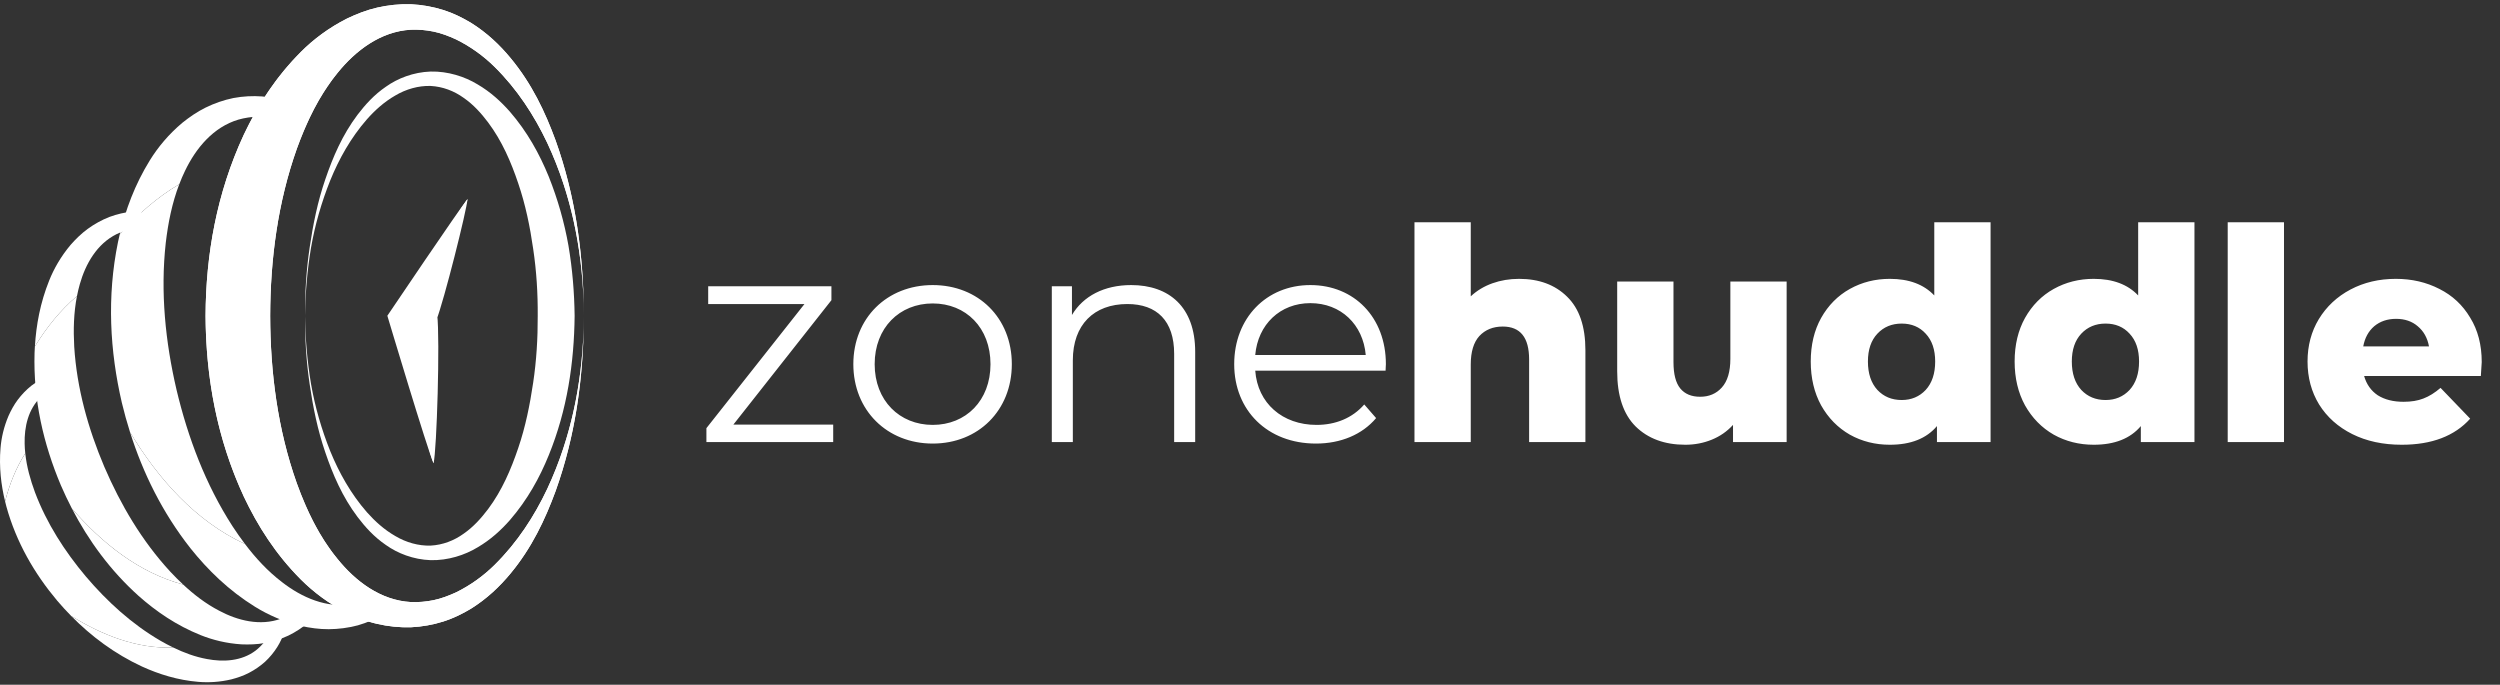
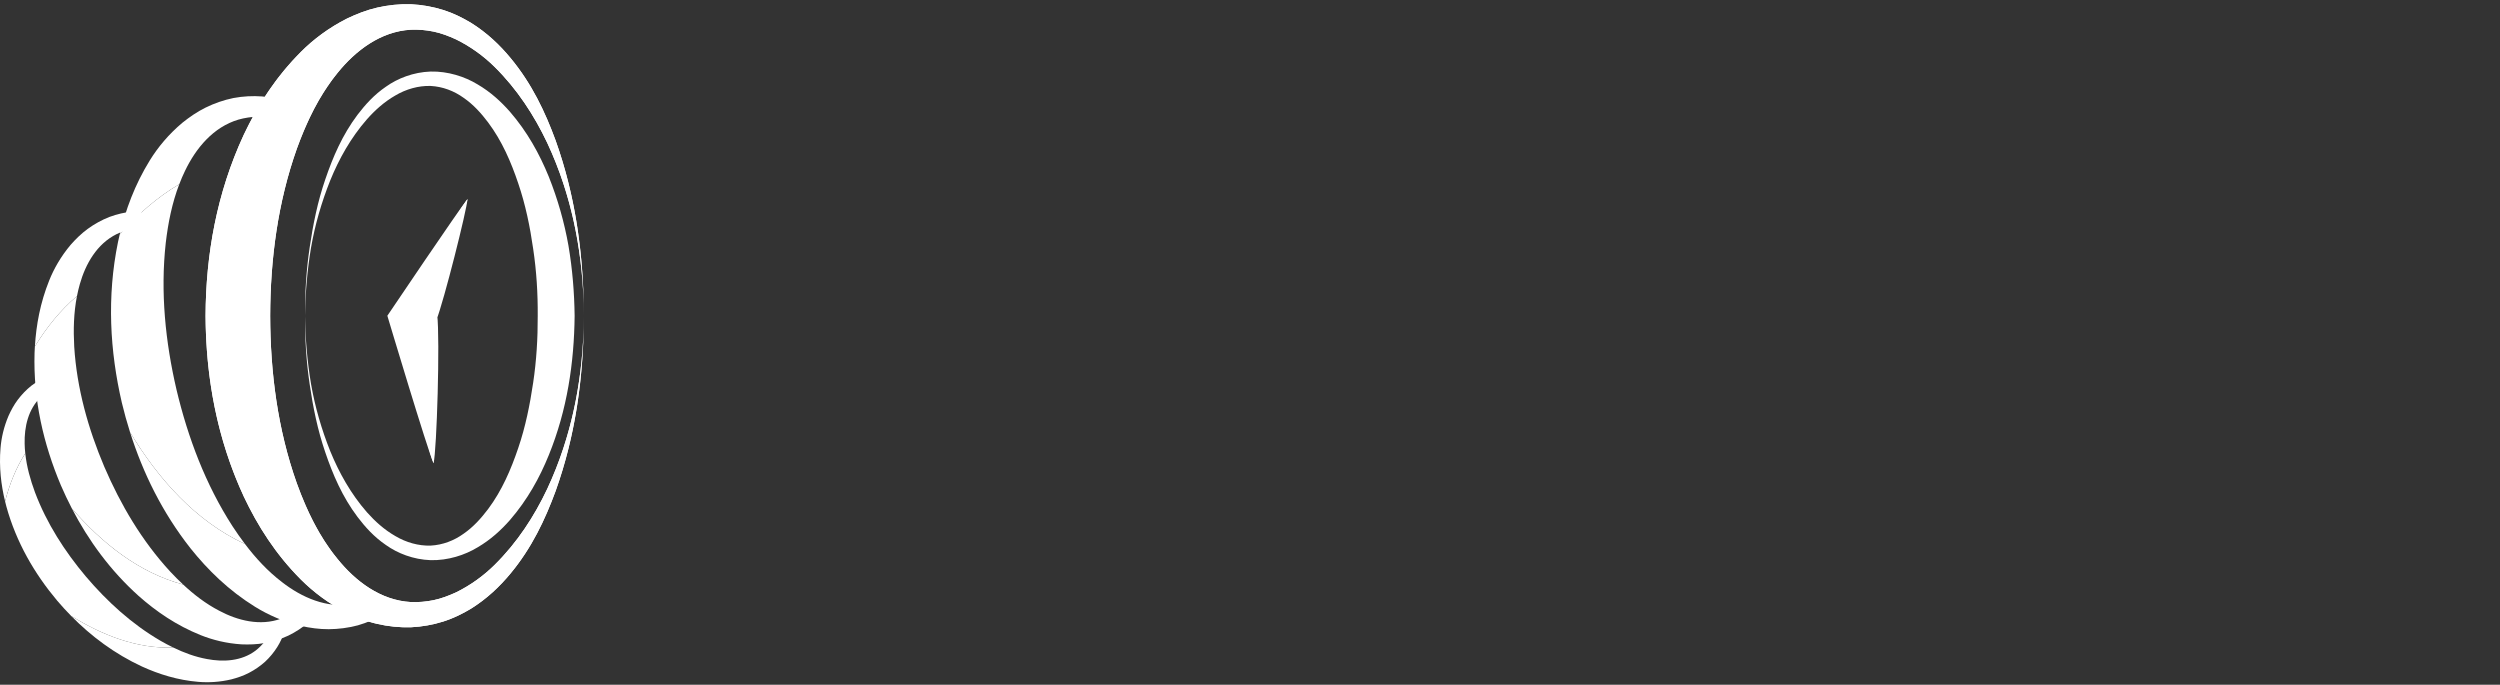
<svg xmlns="http://www.w3.org/2000/svg" width="314" height="86" viewBox="0 0 314 86" fill="none">
  <rect x="0" y="0" width="314" height="86" fill="#333333" stroke="none" />
-   <path d="M92.111 53.33H104.65V55.526H88.725V53.777L101.041 38.187H88.949V35.954H104.427V37.703L92.111 53.33ZM117.151 55.712C111.421 55.712 107.179 51.544 107.179 45.74C107.179 39.935 111.421 35.805 117.151 35.805C122.881 35.805 127.085 39.935 127.085 45.74C127.085 51.544 122.881 55.712 117.151 55.712ZM117.151 53.367C121.318 53.367 124.406 50.316 124.406 45.74C124.406 41.163 121.318 38.112 117.151 38.112C112.983 38.112 109.858 41.163 109.858 45.74C109.858 50.316 112.983 53.367 117.151 53.367ZM142.078 35.805C146.841 35.805 150.115 38.559 150.115 44.177V55.526H147.474V44.438C147.474 40.307 145.316 38.187 141.595 38.187C137.39 38.187 134.748 40.791 134.748 45.256V55.526H132.107V35.954H134.637V39.563C136.051 37.182 138.692 35.805 142.078 35.805ZM174.067 45.74C174.067 45.963 174.029 46.261 174.029 46.558H157.658C157.956 50.651 161.081 53.367 165.36 53.367C167.741 53.367 169.862 52.512 171.35 50.8L172.839 52.512C171.09 54.595 168.374 55.712 165.286 55.712C159.183 55.712 155.016 51.544 155.016 45.74C155.016 39.935 159.072 35.805 164.579 35.805C170.085 35.805 174.067 39.861 174.067 45.74ZM164.579 38.075C160.783 38.075 157.993 40.754 157.658 44.586H171.537C171.202 40.754 168.411 38.075 164.579 38.075ZM190.792 35.024C193.298 35.024 195.307 35.768 196.82 37.256C198.358 38.745 199.127 40.99 199.127 43.991V55.526H192.057V45.145C192.057 42.391 190.954 41.014 188.746 41.014C187.53 41.014 186.551 41.411 185.806 42.205C185.087 42.999 184.727 44.19 184.727 45.777V55.526H177.658V27.917H184.727V37.219C185.496 36.5 186.402 35.954 187.444 35.582C188.485 35.21 189.602 35.024 190.792 35.024ZM224.402 35.359V55.526H217.667V53.367C216.923 54.186 216.03 54.806 214.988 55.228C213.947 55.65 212.843 55.86 211.677 55.86C209.072 55.86 206.989 55.092 205.426 53.553C203.888 52.016 203.119 49.709 203.119 46.633V35.359H210.189V45.479C210.189 46.992 210.474 48.096 211.044 48.791C211.615 49.485 212.446 49.833 213.537 49.833C214.654 49.833 215.559 49.448 216.254 48.679C216.973 47.886 217.333 46.682 217.333 45.07V35.359H224.402ZM250.016 27.917V55.526H243.281V53.516C241.966 55.079 239.994 55.86 237.365 55.86C235.529 55.86 233.855 55.439 232.342 54.595C230.829 53.727 229.626 52.499 228.733 50.912C227.864 49.324 227.43 47.489 227.43 45.405C227.43 43.321 227.864 41.498 228.733 39.935C229.626 38.348 230.829 37.132 232.342 36.289C233.855 35.446 235.529 35.024 237.365 35.024C239.771 35.024 241.631 35.718 242.946 37.108V27.917H250.016ZM238.853 50.242C240.069 50.242 241.073 49.82 241.867 48.977C242.661 48.109 243.058 46.918 243.058 45.405C243.058 43.917 242.661 42.751 241.867 41.907C241.098 41.064 240.093 40.642 238.853 40.642C237.613 40.642 236.596 41.064 235.802 41.907C235.008 42.751 234.611 43.917 234.611 45.405C234.611 46.918 235.008 48.109 235.802 48.977C236.596 49.82 237.613 50.242 238.853 50.242ZM275.624 27.917V55.526H268.889V53.516C267.574 55.079 265.602 55.86 262.973 55.86C261.137 55.86 259.463 55.439 257.95 54.595C256.437 53.727 255.234 52.499 254.341 50.912C253.473 49.324 253.038 47.489 253.038 45.405C253.038 43.321 253.473 41.498 254.341 39.935C255.234 38.348 256.437 37.132 257.95 36.289C259.463 35.446 261.137 35.024 262.973 35.024C265.379 35.024 267.24 35.718 268.554 37.108V27.917H275.624ZM264.461 50.242C265.677 50.242 266.681 49.82 267.475 48.977C268.269 48.109 268.666 46.918 268.666 45.405C268.666 43.917 268.269 42.751 267.475 41.907C266.706 41.064 265.702 40.642 264.461 40.642C263.221 40.642 262.204 41.064 261.41 41.907C260.617 42.751 260.22 43.917 260.22 45.405C260.22 46.918 260.617 48.109 261.41 48.977C262.204 49.82 263.221 50.242 264.461 50.242ZM279.8 27.917H286.87V55.526H279.8V27.917ZM311.705 45.479C311.705 45.529 311.668 46.112 311.594 47.228H296.934C297.231 48.27 297.802 49.076 298.645 49.647C299.513 50.192 300.592 50.465 301.882 50.465C302.85 50.465 303.681 50.329 304.375 50.056C305.095 49.783 305.814 49.337 306.533 48.717L310.254 52.586C308.295 54.769 305.43 55.86 301.659 55.86C299.303 55.86 297.231 55.414 295.445 54.521C293.659 53.628 292.27 52.388 291.278 50.8C290.311 49.213 289.827 47.414 289.827 45.405C289.827 43.42 290.298 41.647 291.241 40.084C292.208 38.497 293.535 37.256 295.222 36.363C296.909 35.47 298.806 35.024 300.915 35.024C302.924 35.024 304.747 35.446 306.385 36.289C308.022 37.108 309.312 38.311 310.254 39.898C311.222 41.461 311.705 43.321 311.705 45.479ZM300.952 40.047C299.861 40.047 298.943 40.357 298.199 40.977C297.479 41.597 297.021 42.441 296.822 43.507H305.082C304.884 42.441 304.413 41.597 303.668 40.977C302.949 40.357 302.044 40.047 300.952 40.047Z" fill="white" />
  <path d="M0.793 63.588C2.036 68.113 4.33 72.047 7.192 75.456C7.746 76.106 8.324 76.737 8.924 77.348C12.818 79.774 17.208 81.502 21.764 81.332C21.215 81.065 20.676 80.778 20.151 80.476C16.548 78.379 13.461 75.555 10.788 72.412C8.132 69.255 5.865 65.738 4.395 61.84C3.816 60.27 3.353 58.633 3.176 56.944C2.011 58.758 1.19 60.832 0.64 62.977C0.69 63.181 0.739 63.386 0.793 63.588Z" fill="white" />
  <path d="M6.498 48.896C6.613 48.834 6.731 48.776 6.851 48.721C6.819 48.123 6.831 47.528 6.879 46.938C6.594 47.022 6.308 47.116 6.022 47.236C5.307 47.536 4.598 47.941 3.942 48.444C3.297 48.959 2.718 49.563 2.231 50.212C1.743 50.862 1.378 51.55 1.068 52.237C0.484 53.613 0.171 54.987 0.065 56.288C-0.13 58.666 0.131 60.888 0.638 62.976C1.189 60.831 2.009 58.758 3.174 56.944C3.131 56.538 3.101 56.13 3.095 55.719C3.047 53.628 3.537 51.38 5.142 49.861C5.544 49.492 5.999 49.167 6.498 48.896Z" fill="white" />
  <path d="M34.066 79.238C33.84 79.698 33.588 80.142 33.279 80.537C32.929 80.985 32.533 81.381 32.1 81.717C30.333 83.052 28.03 83.168 25.975 82.771C24.495 82.499 23.096 81.978 21.765 81.331C17.208 81.501 12.818 79.772 8.924 77.347C11.455 79.921 14.405 82.126 17.844 83.72C19.979 84.689 22.311 85.423 24.921 85.642C26.223 85.748 27.626 85.672 29.078 85.323C29.806 85.131 30.544 84.886 31.265 84.512C31.984 84.141 32.675 83.67 33.288 83.12C33.892 82.559 34.407 81.927 34.821 81.272C35.185 80.696 35.446 80.106 35.661 79.522C35.129 79.471 34.596 79.369 34.066 79.238Z" fill="white" />
  <path d="M4.341 44.303C4.161 50.207 5.464 55.79 7.644 60.952C8.071 61.938 8.531 62.911 9.028 63.868C12.815 68.23 17.457 71.935 23.002 73.418C22.439 72.893 21.898 72.349 21.377 71.79C17.82 67.933 15.15 63.393 13.098 58.621C11.071 53.839 9.647 48.768 9.322 43.533C9.206 41.429 9.255 39.287 9.667 37.19C7.594 38.941 5.839 41.133 4.382 43.509C4.367 43.775 4.351 44.04 4.341 44.303Z" fill="white" />
  <path d="M16.646 28.739C16.808 28.706 16.972 28.681 17.136 28.66C17.32 27.928 17.553 27.216 17.83 26.524C17.457 26.519 17.078 26.527 16.689 26.566C15.718 26.661 14.714 26.886 13.74 27.249C12.773 27.629 11.852 28.142 11.027 28.742C10.199 29.345 9.504 30.037 8.876 30.748C7.664 32.188 6.78 33.724 6.17 35.252C5.054 38.041 4.546 40.81 4.383 43.51C5.84 41.134 7.595 38.943 9.668 37.191C9.768 36.687 9.882 36.185 10.026 35.688C10.743 33.154 12.165 30.632 14.658 29.399C15.279 29.101 15.946 28.88 16.646 28.739Z" fill="white" />
  <path d="M38.578 75.454C38.136 75.923 37.669 76.364 37.151 76.727C36.563 77.136 35.94 77.466 35.294 77.71C32.674 78.661 29.86 77.948 27.534 76.709C25.855 75.835 24.363 74.69 23.002 73.419C17.457 71.936 12.814 68.23 9.028 63.869C11.12 67.903 13.852 71.648 17.401 74.84C19.61 76.796 22.144 78.543 25.203 79.774C26.73 80.384 28.447 80.811 30.323 80.93C31.27 80.968 32.249 80.946 33.255 80.764C34.257 80.584 35.263 80.274 36.204 79.838C37.14 79.386 37.994 78.818 38.734 78.183C39.385 77.625 39.918 77.011 40.392 76.388C39.771 76.129 39.168 75.809 38.578 75.454Z" fill="white" />
  <path d="M14.822 30.393C13.409 37.279 13.799 44.088 15.304 50.584C15.603 51.828 15.946 53.063 16.333 54.286C19.884 60.171 24.572 65.46 30.772 68.328C30.22 67.598 29.695 66.85 29.199 66.089C25.813 60.842 23.608 54.976 22.174 48.964C20.771 42.944 20.134 36.709 20.819 30.505C21.112 28.015 21.605 25.513 22.515 23.139C19.728 24.77 17.224 26.982 15.032 29.471C14.96 29.779 14.886 30.086 14.822 30.393Z" fill="white" />
  <path d="M32.418 14.651C32.473 14.649 32.528 14.653 32.583 14.653C32.911 13.824 33.287 13.007 33.708 12.2C33.447 12.163 33.182 12.131 32.911 12.112C31.753 12.026 30.53 12.085 29.313 12.313C28.102 12.562 26.918 12.975 25.829 13.511C24.736 14.048 23.781 14.719 22.899 15.425C21.185 16.866 19.836 18.487 18.809 20.154C16.933 23.196 15.773 26.341 15.033 29.473C17.224 26.983 19.728 24.772 22.516 23.141C22.735 22.57 22.97 22.005 23.242 21.452C24.598 18.626 26.78 15.959 29.953 15.021C30.741 14.798 31.569 14.673 32.418 14.651Z" fill="white" />
  <path d="M47.502 74.646C47.235 74.806 46.966 74.958 46.687 75.088C45.915 75.448 45.117 75.708 44.311 75.862C41.045 76.444 37.891 75.034 35.416 73.109C33.625 71.742 32.109 70.096 30.773 68.328C24.573 65.46 19.884 60.17 16.334 54.286C17.965 59.442 20.405 64.389 23.915 68.854C26.107 71.598 28.722 74.162 32.058 76.227C33.724 77.254 35.65 78.103 37.825 78.625C38.928 78.862 40.08 79.035 41.297 79.027C42.508 79.019 43.75 78.861 44.943 78.543C46.131 78.203 47.248 77.71 48.245 77.117C48.723 76.832 49.163 76.52 49.576 76.193C48.856 75.722 48.165 75.202 47.502 74.646Z" fill="white" />
  <path d="M58.718 25.004C58.643 26.336 52.292 37.768 51.33 40.226L51.436 39.528C51.8 42.61 54.861 56.603 54.453 58.18C53.74 56.671 48.651 39.659 48.651 39.659C48.651 39.659 57.778 26.115 58.718 25.004Z" fill="white" />
  <path d="M73.335 39.667C73.316 47.058 72.361 54.483 69.786 61.674C68.467 65.253 66.794 68.814 64.108 72.049C62.769 73.66 61.169 75.199 59.123 76.472C58.083 77.088 56.956 77.661 55.679 78.062C54.407 78.463 53.026 78.72 51.606 78.786C50.187 78.827 48.755 78.676 47.397 78.366C46.034 78.054 44.79 77.555 43.619 76.999C41.322 75.841 39.391 74.381 37.797 72.793C34.609 69.599 32.36 66.04 30.631 62.389C27.229 55.059 25.853 47.336 25.819 39.668C25.849 32 27.211 24.275 30.611 16.942C32.33 13.288 34.59 9.729 37.778 6.534C39.368 4.94 41.306 3.482 43.604 2.322C44.778 1.764 46.023 1.266 47.389 0.954C48.749 0.643 50.184 0.492 51.605 0.534C53.028 0.601 54.41 0.857 55.685 1.259C56.963 1.662 58.091 2.236 59.133 2.853C61.179 4.128 62.784 5.667 64.118 7.282C66.803 10.518 68.478 14.08 69.791 17.661C72.363 24.852 73.315 32.276 73.335 39.667ZM73.335 39.667C73.305 32.282 71.962 24.836 68.728 17.932C67.1 14.5 64.955 11.196 62.131 8.409C60.725 7.018 59.062 5.82 57.265 4.942C56.354 4.527 55.422 4.168 54.463 3.969C53.506 3.771 52.547 3.691 51.606 3.732C47.806 3.943 44.661 6.352 42.396 9.156C40.075 11.984 38.517 15.29 37.294 18.649C34.889 25.413 33.956 32.559 33.936 39.667C33.953 46.775 34.871 53.922 37.275 60.689C38.487 64.053 40.057 67.358 42.379 70.188C44.64 72.996 47.797 75.408 51.607 75.619C52.55 75.659 53.511 75.579 54.471 75.379C55.431 75.18 56.364 74.82 57.276 74.404C59.074 73.523 60.741 72.325 62.143 70.931C64.966 68.142 67.112 64.838 68.735 61.404C71.964 54.498 73.305 47.052 73.335 39.667Z" fill="white" />
  <path d="M73.335 39.667C73.334 40.217 73.316 40.766 73.304 41.316C73.32 40.766 73.332 40.217 73.335 39.667Z" fill="white" />
  <path d="M30.612 16.941C27.212 24.274 25.849 31.999 25.819 39.667C25.826 41.138 25.883 42.61 25.993 44.082C28.413 51.605 32.264 58.764 38.444 63.611C38.019 62.648 37.63 61.672 37.275 60.689C34.872 53.923 33.952 46.775 33.936 39.667C33.955 32.559 34.888 25.413 37.294 18.649C38.279 15.941 39.492 13.271 41.138 10.854C37.588 11.944 34.201 13.758 31.091 15.965C30.928 16.291 30.765 16.615 30.612 16.941Z" fill="white" />
  <path d="M69.791 17.66C68.478 14.078 66.803 10.516 64.118 7.28C62.784 5.665 61.179 4.126 59.133 2.851C58.092 2.235 56.964 1.661 55.685 1.258C54.411 0.857 53.028 0.599 51.606 0.532C50.184 0.491 48.75 0.641 47.39 0.952C46.023 1.264 44.778 1.764 43.605 2.321C41.306 3.481 39.367 4.939 37.779 6.532C34.876 9.442 32.747 12.655 31.091 15.965C34.201 13.757 37.588 11.943 41.138 10.854C41.533 10.273 41.946 9.703 42.396 9.155C44.661 6.351 47.806 3.942 51.606 3.731C52.547 3.69 53.506 3.77 54.463 3.969C55.422 4.167 56.354 4.527 57.265 4.941C59.061 5.82 60.725 7.018 62.131 8.409C64.955 11.195 67.099 14.499 68.728 17.931C71.721 24.321 73.092 31.176 73.304 38.016C73.153 31.172 72.172 24.316 69.791 17.66Z" fill="white" />
  <path d="M73.303 38.017C73.316 38.567 73.333 39.117 73.334 39.667C73.332 39.117 73.321 38.567 73.303 38.017Z" fill="white" />
  <path d="M68.734 61.404C67.112 64.839 64.966 68.142 62.142 70.931C60.74 72.326 59.073 73.524 57.276 74.404C56.364 74.82 55.431 75.18 54.47 75.379C53.511 75.579 52.549 75.659 51.606 75.619C47.797 75.407 44.639 72.996 42.378 70.188C40.735 68.185 39.474 65.942 38.444 63.61C32.263 58.763 28.413 51.605 25.992 44.081C26.456 50.283 27.881 56.463 30.631 62.388C32.36 66.037 34.609 69.598 37.797 72.791C39.391 74.38 41.322 75.839 43.619 76.997C44.79 77.555 46.033 78.053 47.397 78.365C48.755 78.676 50.187 78.826 51.606 78.785C53.026 78.719 54.407 78.462 55.679 78.062C56.956 77.66 58.083 77.087 59.123 76.471C61.169 75.198 62.769 73.659 64.108 72.048C66.794 68.814 68.467 65.253 69.785 61.673C72.17 55.017 73.154 48.16 73.304 41.315C73.092 48.157 71.724 55.012 68.734 61.404Z" fill="white" />
  <path d="M38.314 39.667C38.294 36.791 38.471 33.91 38.899 31.049C39.318 28.189 39.894 25.332 40.854 22.536C41.806 19.744 42.99 16.962 44.91 14.41C45.878 13.144 46.986 11.902 48.485 10.881C49.938 9.848 51.91 9.063 54.085 8.987C56.257 8.935 58.373 9.619 59.978 10.595C61.629 11.56 62.924 12.763 64.037 14.02C66.235 16.558 67.759 19.337 68.918 22.17C70.054 25.012 70.876 27.912 71.396 30.84C71.894 33.771 72.136 36.719 72.173 39.667C72.113 45.558 71.242 51.483 68.928 57.166C67.777 60.003 66.245 62.779 64.048 65.319C62.938 66.579 61.639 67.781 59.986 68.747C58.379 69.724 56.261 70.408 54.085 70.356C51.906 70.28 49.932 69.493 48.479 68.459C46.978 67.437 45.869 66.195 44.903 64.926C42.984 62.372 41.798 59.59 40.85 56.798C39.892 54.001 39.315 51.144 38.898 48.284C38.471 45.424 38.294 42.544 38.314 39.667ZM38.314 39.667C38.352 42.544 38.589 45.419 39.074 48.269C39.574 51.116 40.382 53.928 41.475 56.657C42.586 59.377 44.065 62.024 46.085 64.337C47.102 65.481 48.277 66.542 49.648 67.325C50.997 68.131 52.572 68.576 54.085 68.528C55.599 68.448 57.029 67.901 58.225 67.037C59.444 66.198 60.43 65.096 61.302 63.944C63.044 61.616 64.177 58.965 65.085 56.289C66.004 53.605 66.555 50.836 66.967 48.058C67.383 45.278 67.549 42.472 67.538 39.666C67.558 36.86 67.385 34.054 66.97 31.274C66.573 28.494 66.01 25.726 65.094 23.041C64.195 20.363 63.054 17.712 61.312 15.383C60.444 14.229 59.453 13.127 58.233 12.287C57.036 11.423 55.602 10.874 54.084 10.795C52.568 10.748 50.991 11.194 49.64 12.002C48.269 12.785 47.092 13.847 46.078 14.993C44.059 17.307 42.578 19.955 41.472 22.675C40.379 25.405 39.571 28.217 39.073 31.064C38.589 33.916 38.352 36.791 38.314 39.667Z" fill="white" />
  <path d="M58.718 25.004C58.642 26.336 55.766 37.768 54.805 40.226L54.912 39.528C55.275 42.61 54.861 56.603 54.454 58.18C53.74 56.671 50.575 42.896 50.328 39.807L50.297 39.421L50.434 39.109C51.505 36.679 57.778 26.115 58.718 25.004Z" fill="white" />
</svg>